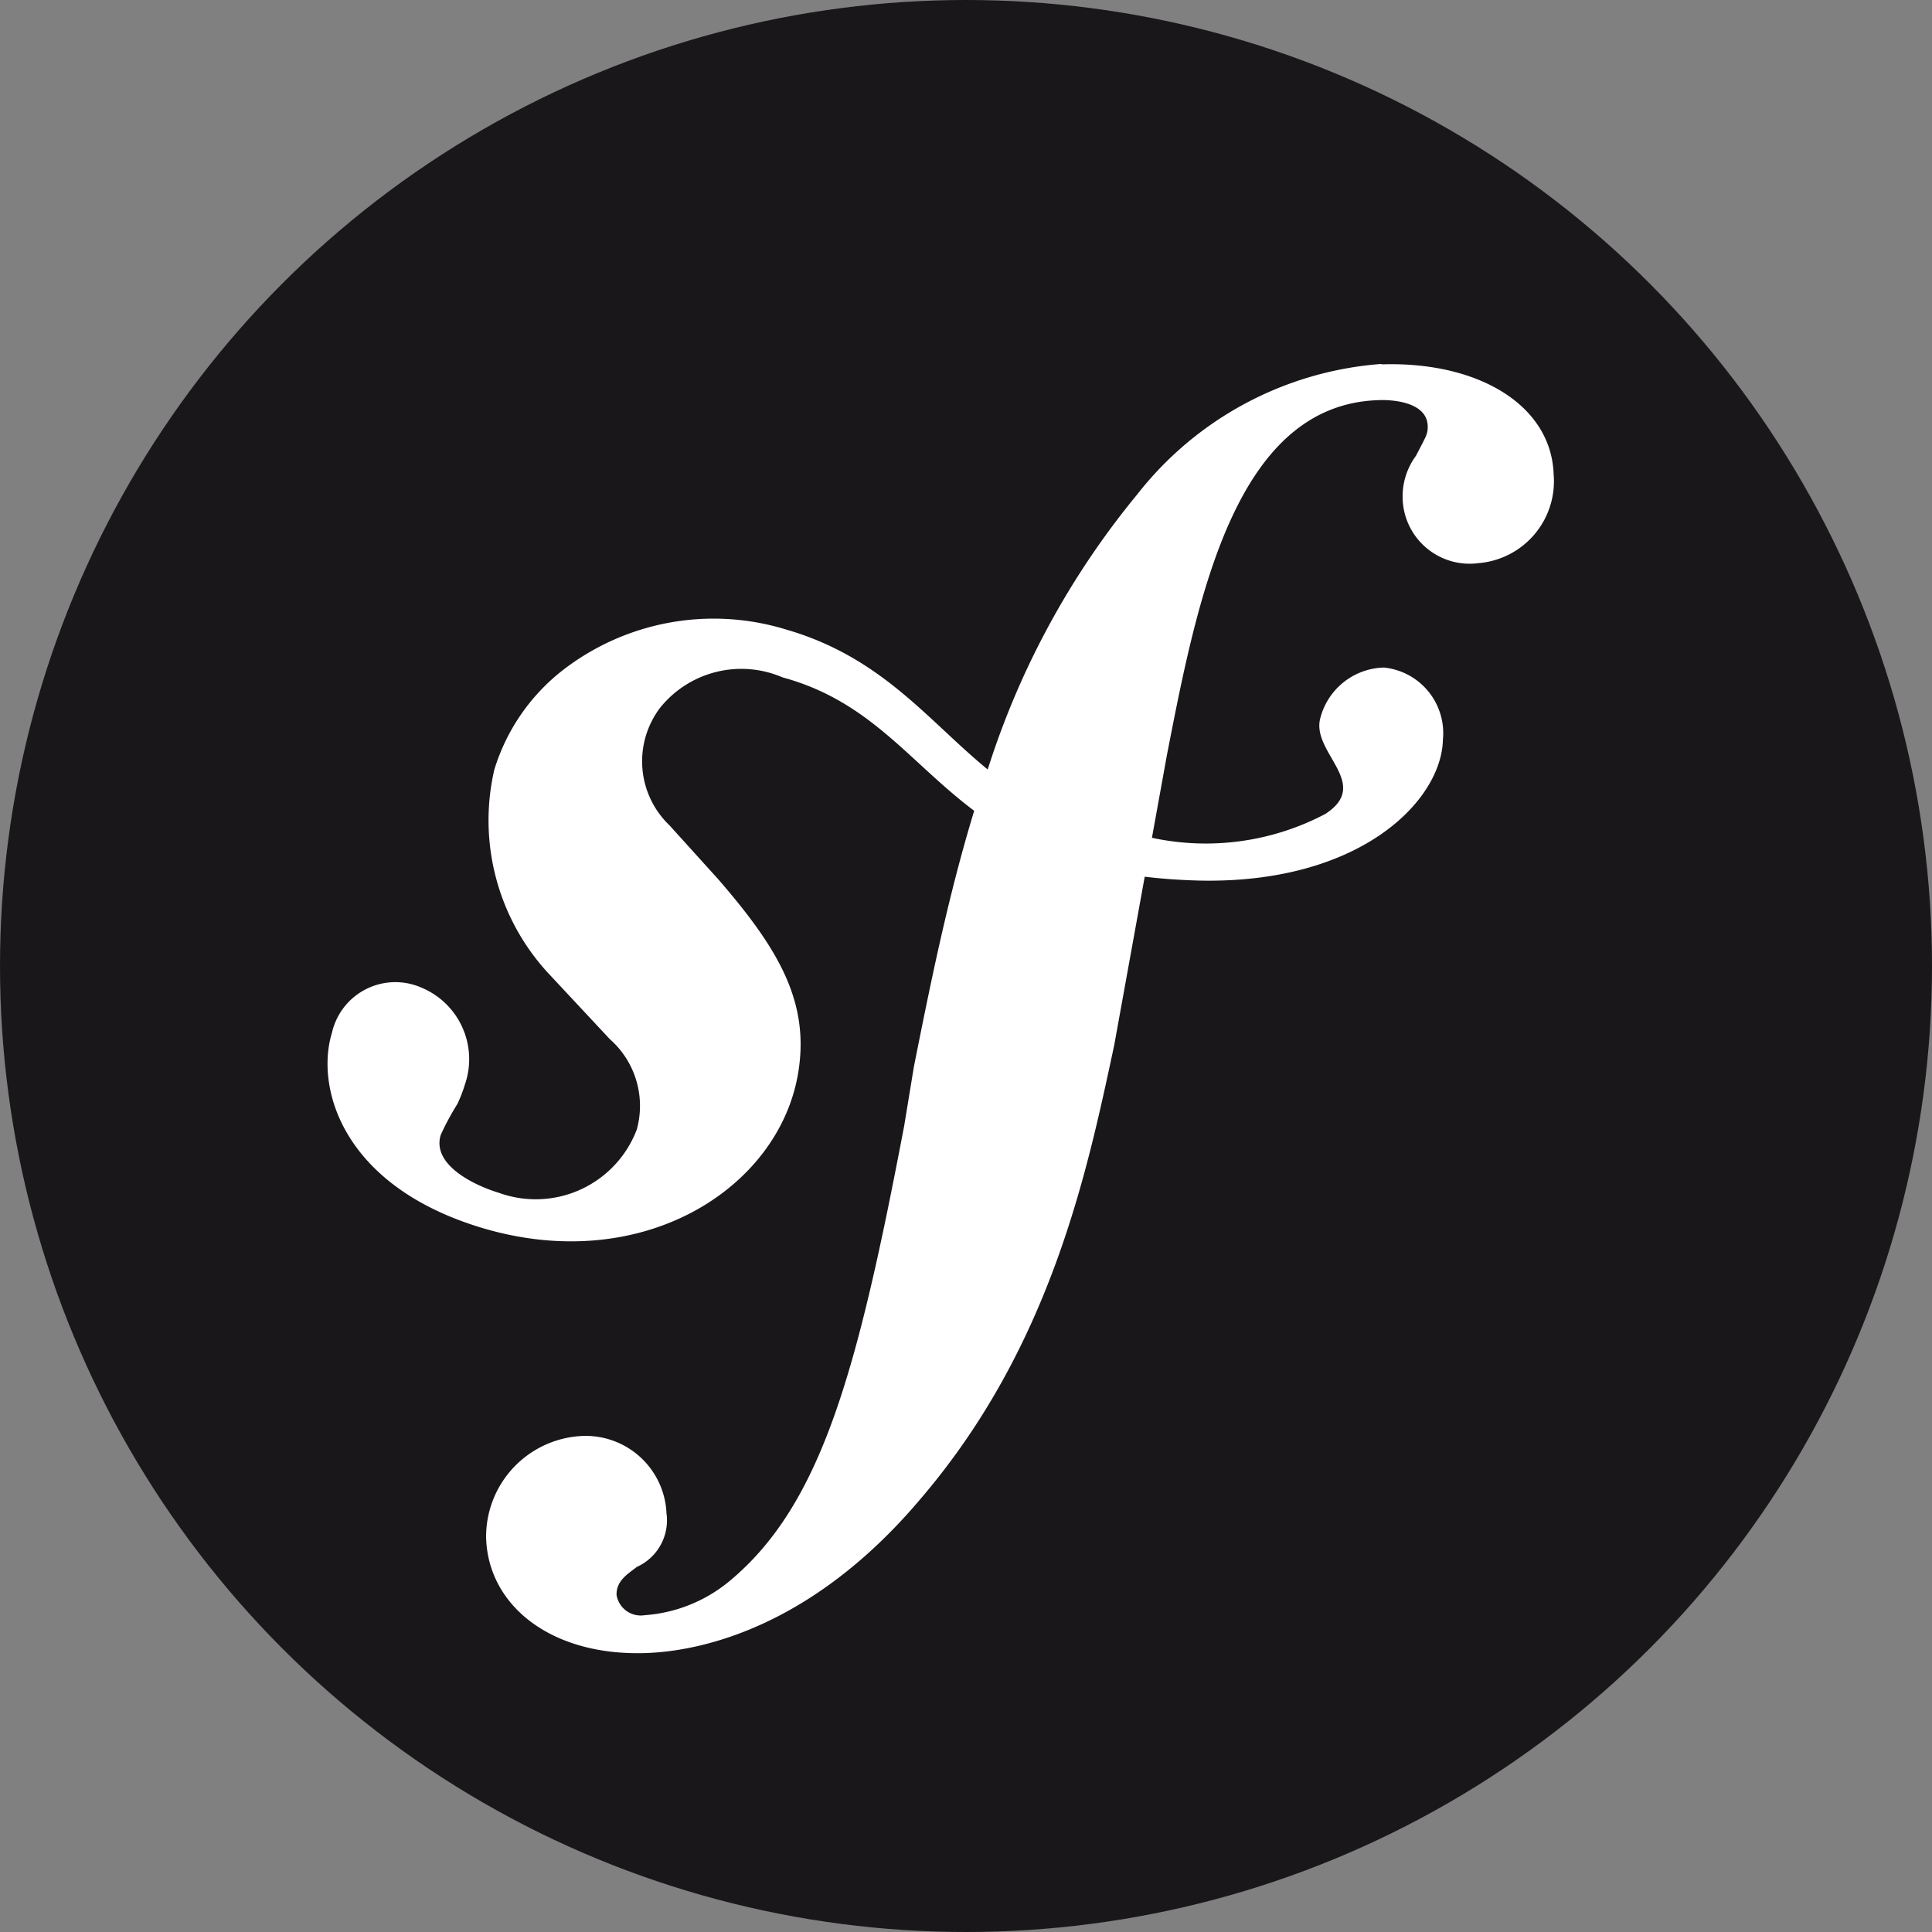
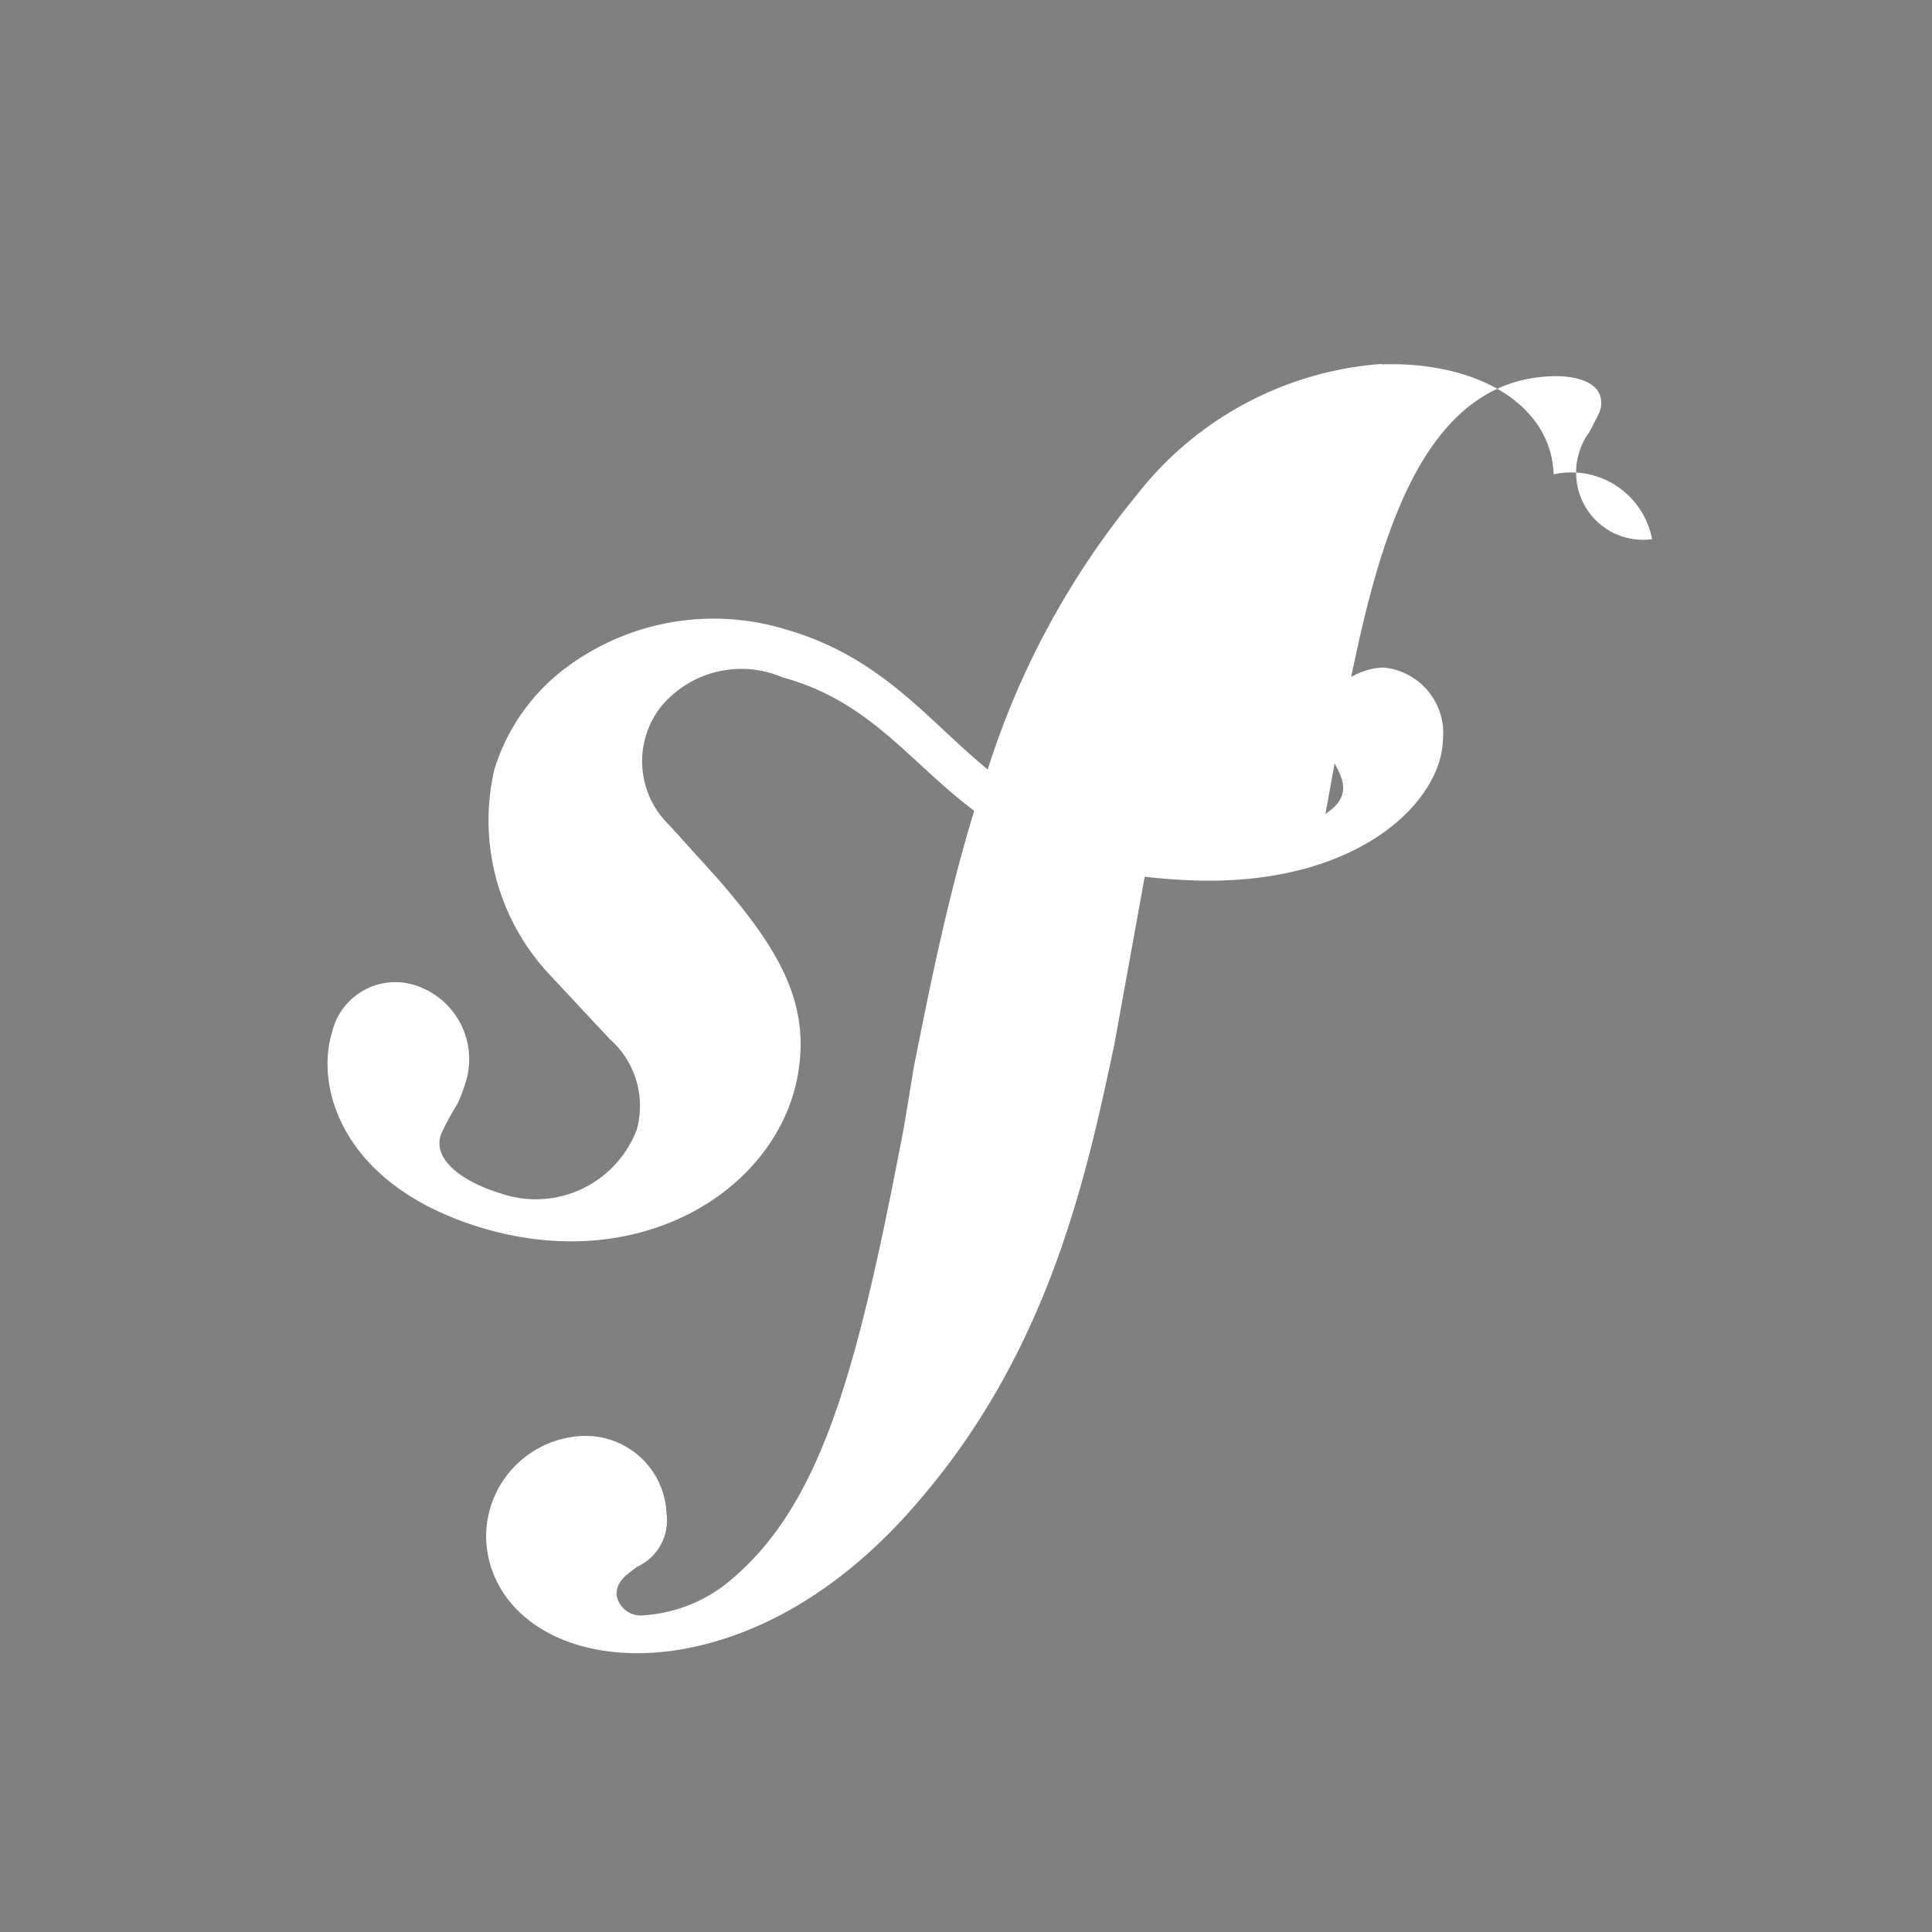
<svg xmlns="http://www.w3.org/2000/svg" width="42" height="42" viewBox="0 0 42 42">
  <rect x="0" y="0" width="42" height="42" fill="#808080" stroke="none" />
  <g id="symfony" transform="translate(-1032.75 -547.949)">
    <g id="symfony-2" data-name="symfony" transform="translate(1033 548.199)">
-       <circle id="Ellipse_14" data-name="Ellipse 14" cx="21" cy="21" r="21" transform="translate(-0.25 -0.25)" fill="#1a171b" />
-       <path id="Tracé_176" data-name="Tracé 176" d="M33.837,12.4a7.434,7.434,0,0,0-5.31,2.839,17.9,17.9,0,0,0-3.248,5.977c-1.3-1.064-2.3-2.442-4.384-3.043a5.359,5.359,0,0,0-4.857.887,4.356,4.356,0,0,0-1.486,2.164,4.9,4.9,0,0,0,1.239,4.49l1.273,1.364a1.933,1.933,0,0,1,.586,1.966,2.35,2.35,0,0,1-2.991,1.377c-.6-.183-1.464-.631-1.271-1.261a5.877,5.877,0,0,1,.363-.674,3.157,3.157,0,0,0,.162-.419,1.685,1.685,0,0,0-.949-2.111,1.413,1.413,0,0,0-1.94.981c-.361,1.173.2,3.3,3.207,4.228,3.522,1.082,6.5-.836,6.925-3.337.266-1.567-.441-2.731-1.737-4.228l-1.056-1.168a1.926,1.926,0,0,1-.2-2.565,2.266,2.266,0,0,1,2.657-.653c1.9.516,2.75,1.836,4.165,2.9-.584,1.916-.966,3.839-1.311,5.564l-.211,1.286c-1.011,5.3-1.783,8.217-3.789,9.889a3.247,3.247,0,0,1-1.853.748.533.533,0,0,1-.61-.437c-.011-.32.259-.467.439-.612a1.11,1.11,0,0,0,.646-1.166,1.759,1.759,0,0,0-1.889-1.678,2.191,2.191,0,0,0-2.032,2.222c.049,1.465,1.415,2.563,3.474,2.494,1.1-.038,3.559-.486,5.981-3.365,2.819-3.3,3.608-7.085,4.2-9.855l.662-3.657c.368.044.761.073,1.189.084,3.511.074,5.268-1.745,5.294-3.068A1.434,1.434,0,0,0,33.893,19a1.466,1.466,0,0,0-1.391,1.13c-.16.738,1.117,1.4.119,2.051a5.569,5.569,0,0,1-3.772.52l.326-1.8c.665-3.413,1.484-7.612,4.594-7.714.227-.012,1.056.01,1.075.559.006.183-.04.23-.254.649a1.487,1.487,0,0,0-.291.925,1.457,1.457,0,0,0,1.651,1.41A1.786,1.786,0,0,0,37.582,14.8c-.052-1.508-1.641-2.46-3.745-2.391Z" transform="translate(-4.057 -4.738)" fill="#fff" />
+       <path id="Tracé_176" data-name="Tracé 176" d="M33.837,12.4a7.434,7.434,0,0,0-5.31,2.839,17.9,17.9,0,0,0-3.248,5.977c-1.3-1.064-2.3-2.442-4.384-3.043a5.359,5.359,0,0,0-4.857.887,4.356,4.356,0,0,0-1.486,2.164,4.9,4.9,0,0,0,1.239,4.49l1.273,1.364a1.933,1.933,0,0,1,.586,1.966,2.35,2.35,0,0,1-2.991,1.377c-.6-.183-1.464-.631-1.271-1.261a5.877,5.877,0,0,1,.363-.674,3.157,3.157,0,0,0,.162-.419,1.685,1.685,0,0,0-.949-2.111,1.413,1.413,0,0,0-1.94.981c-.361,1.173.2,3.3,3.207,4.228,3.522,1.082,6.5-.836,6.925-3.337.266-1.567-.441-2.731-1.737-4.228l-1.056-1.168a1.926,1.926,0,0,1-.2-2.565,2.266,2.266,0,0,1,2.657-.653c1.9.516,2.75,1.836,4.165,2.9-.584,1.916-.966,3.839-1.311,5.564l-.211,1.286c-1.011,5.3-1.783,8.217-3.789,9.889a3.247,3.247,0,0,1-1.853.748.533.533,0,0,1-.61-.437c-.011-.32.259-.467.439-.612a1.11,1.11,0,0,0,.646-1.166,1.759,1.759,0,0,0-1.889-1.678,2.191,2.191,0,0,0-2.032,2.222c.049,1.465,1.415,2.563,3.474,2.494,1.1-.038,3.559-.486,5.981-3.365,2.819-3.3,3.608-7.085,4.2-9.855l.662-3.657c.368.044.761.073,1.189.084,3.511.074,5.268-1.745,5.294-3.068A1.434,1.434,0,0,0,33.893,19a1.466,1.466,0,0,0-1.391,1.13c-.16.738,1.117,1.4.119,2.051l.326-1.8c.665-3.413,1.484-7.612,4.594-7.714.227-.012,1.056.01,1.075.559.006.183-.04.23-.254.649a1.487,1.487,0,0,0-.291.925,1.457,1.457,0,0,0,1.651,1.41A1.786,1.786,0,0,0,37.582,14.8c-.052-1.508-1.641-2.46-3.745-2.391Z" transform="translate(-4.057 -4.738)" fill="#fff" />
    </g>
  </g>
</svg>